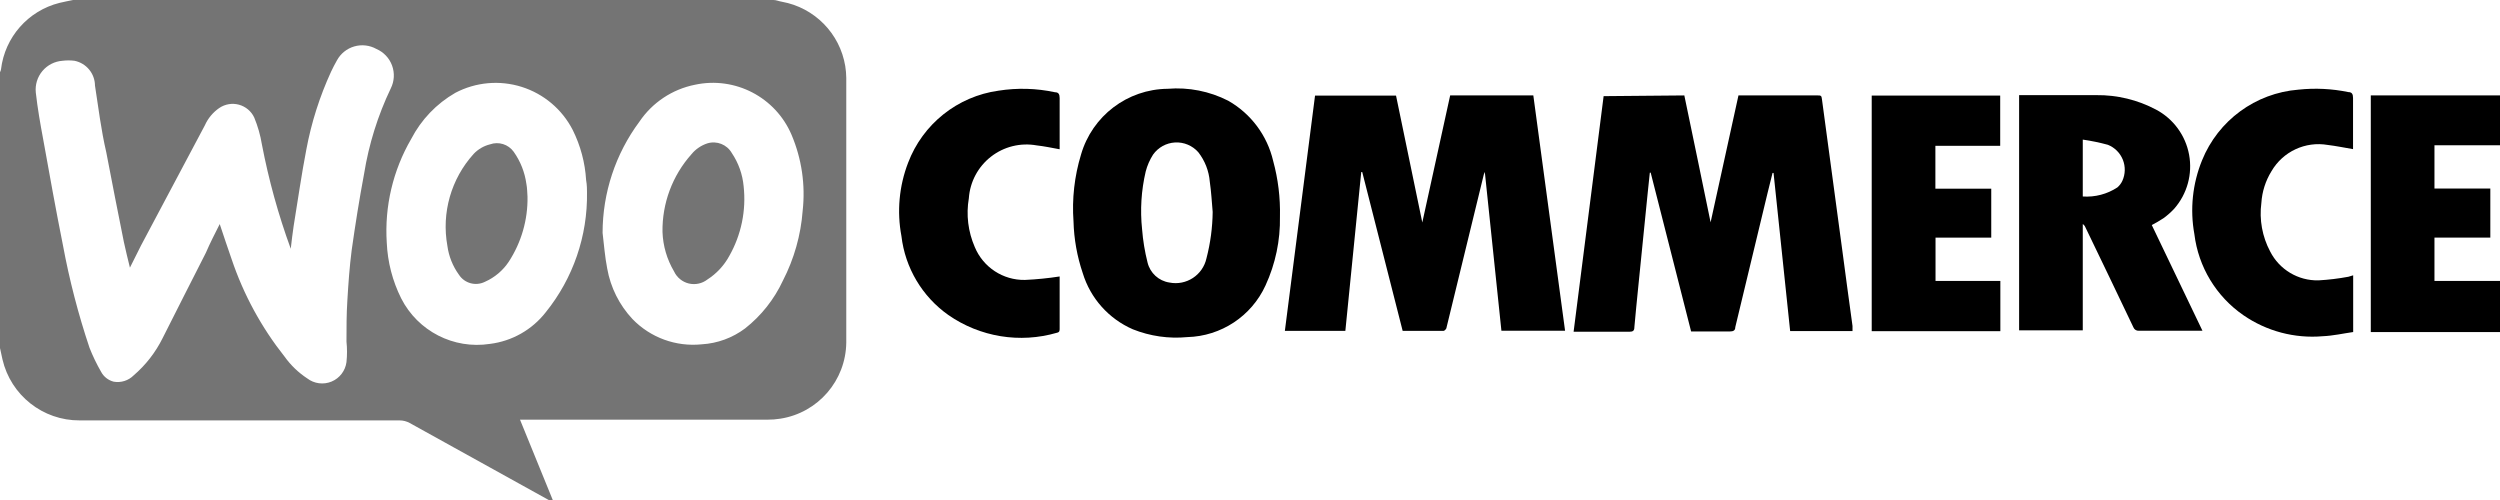
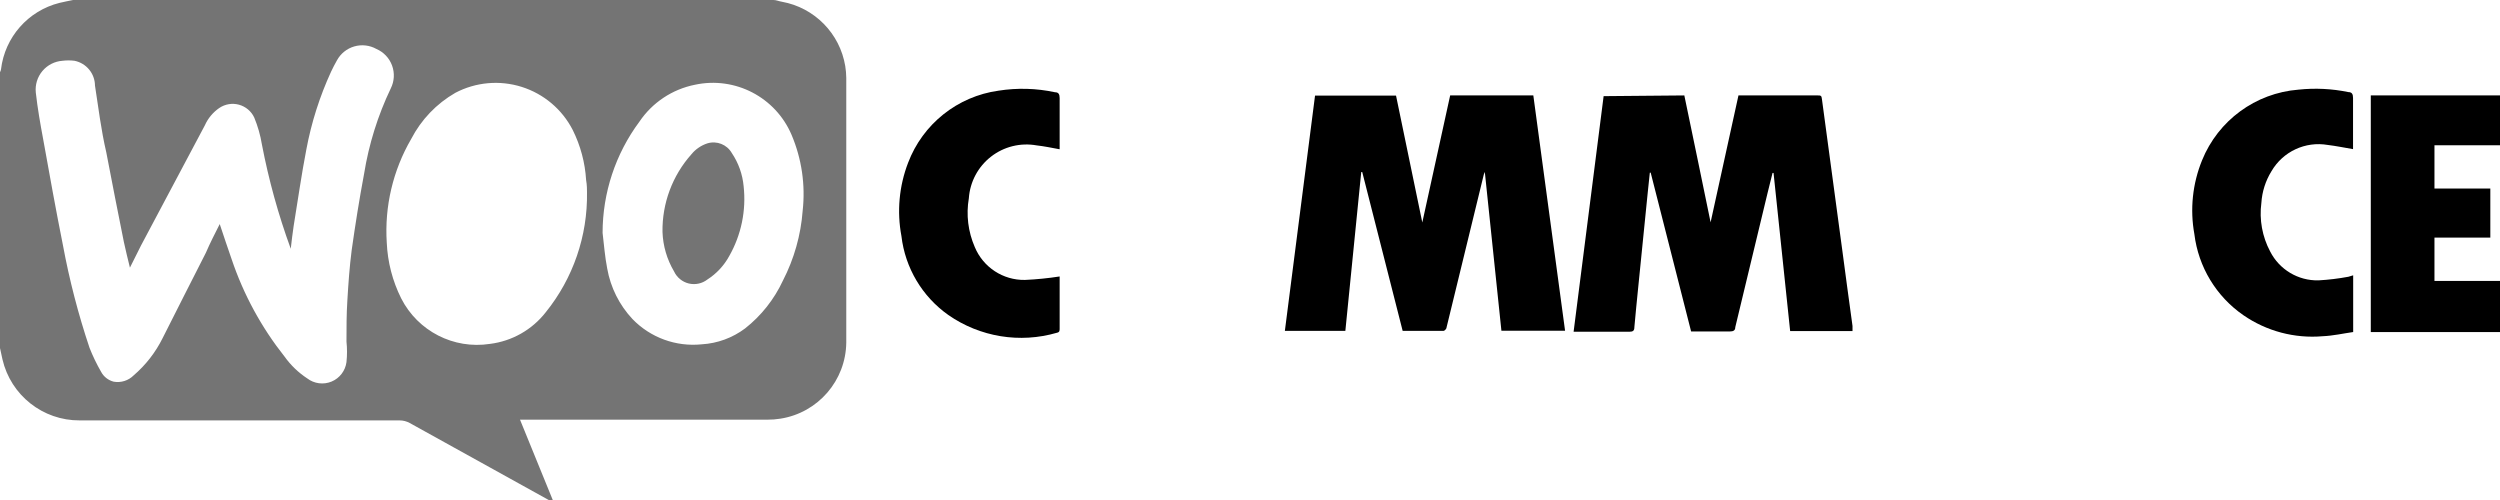
<svg xmlns="http://www.w3.org/2000/svg" width="200px" height="40px" viewBox="0 0 200 40" version="1.1">
  <title>Woo Commerce</title>
  <g id="Woo-Commerce" stroke="none" stroke-width="1" fill="none" fill-rule="evenodd">
    <g transform="translate(0, 0)" fill-rule="nonzero">
      <path d="M61.881,0 C62.101,0 62.32,0.104 62.551,0.139 C65.16,0.611 67.19,2.673 67.621,5.29 C67.671,5.603 67.698,5.919 67.702,6.237 L67.702,27.407 C67.666,30.448 65.441,33.02 62.436,33.493 C62.088,33.549 61.737,33.576 61.385,33.574 L42.213,33.574 L41.601,33.574 L44.28,40.146 L43.888,39.995 L32.777,33.84 C32.526,33.702 32.244,33.631 31.957,33.632 C23.434,33.632 14.899,33.632 6.375,33.632 C3.427,33.648 0.861,31.619 0.196,28.746 C0.127,28.446 0.069,28.146 4.10315145e-15,27.845 L4.10315145e-15,5.775 C0.041,5.703 0.068,5.625 0.081,5.544 C0.387,2.974 2.248,0.86 4.758,0.231 C5.116,0.139 5.486,0.081 5.844,0 L61.881,0 Z M17.578,17.925 C17.913,18.906 18.202,19.819 18.525,20.72 C19.475,23.548 20.91,26.189 22.764,28.527 C23.256,29.215 23.87,29.806 24.577,30.271 C25.134,30.698 25.877,30.795 26.525,30.526 C27.173,30.256 27.628,29.662 27.718,28.966 C27.776,28.421 27.776,27.871 27.718,27.326 C27.718,26.229 27.718,25.131 27.788,24.046 C27.869,22.694 27.961,21.355 28.134,20.015 C28.423,17.971 28.746,15.938 29.127,13.905 C29.508,11.536 30.228,9.233 31.264,7.068 C31.548,6.5 31.584,5.839 31.366,5.243 C31.147,4.646 30.693,4.166 30.109,3.915 C29.571,3.615 28.935,3.543 28.342,3.714 C27.75,3.885 27.251,4.286 26.956,4.828 C26.783,5.128 26.633,5.428 26.483,5.74 C25.573,7.723 24.909,9.809 24.508,11.954 C24.115,13.986 23.826,16.042 23.491,18.086 C23.399,18.664 23.341,19.241 23.26,19.9 C22.267,17.183 21.495,14.39 20.951,11.549 C20.83,10.812 20.624,10.091 20.338,9.401 C20.101,8.897 19.654,8.523 19.117,8.376 C18.579,8.23 18.004,8.326 17.543,8.639 C17.038,8.985 16.638,9.465 16.389,10.025 L11.284,19.634 L10.394,21.412 C10.221,20.685 10.048,20.027 9.909,19.357 C9.436,16.966 8.951,14.575 8.5,12.173 C8.085,10.394 7.877,8.627 7.599,6.849 C7.591,5.882 6.907,5.053 5.959,4.862 C5.641,4.822 5.319,4.822 5.001,4.862 C4.377,4.906 3.797,5.201 3.394,5.68 C2.991,6.159 2.8,6.781 2.864,7.403 C3.003,8.65 3.222,9.898 3.453,11.134 C3.961,13.963 4.47,16.793 5.036,19.622 C5.552,22.402 6.262,25.142 7.161,27.822 C7.421,28.483 7.73,29.124 8.085,29.74 C8.295,30.138 8.664,30.427 9.101,30.536 C9.683,30.637 10.278,30.447 10.695,30.028 C11.656,29.204 12.441,28.194 13.005,27.06 C14.159,24.75 15.314,22.51 16.469,20.223 C16.804,19.438 17.185,18.71 17.578,17.925 Z M46.96,15.384 C46.96,15.187 46.96,14.795 46.89,14.414 C46.807,13.015 46.441,11.648 45.816,10.394 C44.971,8.749 43.504,7.51 41.74,6.952 C39.977,6.395 38.064,6.565 36.427,7.426 C34.919,8.294 33.692,9.577 32.893,11.122 C31.435,13.632 30.755,16.518 30.941,19.414 C31.009,20.965 31.402,22.484 32.096,23.872 C33.429,26.492 36.294,27.96 39.198,27.511 C40.967,27.291 42.575,26.376 43.668,24.97 C45.853,22.258 47.017,18.866 46.96,15.384 L46.96,15.384 Z M48.207,18.629 C48.322,19.588 48.392,20.546 48.577,21.482 C48.844,22.997 49.546,24.401 50.598,25.524 C52.037,27.013 54.081,27.758 56.141,27.545 C57.396,27.471 58.601,27.029 59.606,26.275 C60.901,25.256 61.937,23.946 62.632,22.452 C63.53,20.71 64.069,18.805 64.214,16.85 C64.442,14.787 64.136,12.699 63.325,10.787 C62.042,7.773 58.802,6.092 55.599,6.779 C53.784,7.14 52.186,8.203 51.152,9.736 C49.241,12.307 48.209,15.425 48.207,18.629 Z" id="Shape" fill="#747474" />
      <path d="M200,26.563 L199.573,26.563 L189.663,26.563 L189.663,7.634 L189.998,7.634 L199.63,7.634 C199.757,7.634 199.873,7.634 200,7.634 L200,11.619 L194.757,11.619 L194.757,15.083 L199.226,15.083 L199.226,19.01 L194.757,19.01 L194.757,22.475 L200,22.475 L200,26.563 Z" id="Path" fill="#000000" />
      <path d="M116.013,7.634 L122.666,7.634 C123.52,13.905 124.363,20.165 125.206,26.46 L120.113,26.46 L118.785,13.755 L118.785,13.755 L118.704,13.963 L115.724,26.194 C115.724,26.309 115.563,26.471 115.482,26.471 C114.408,26.471 113.322,26.471 112.213,26.471 C111.128,22.236 110.05,18.002 108.98,13.767 L108.899,13.767 C108.483,17.986 108.06,22.221 107.628,26.471 L102.789,26.471 L105.203,7.646 L111.682,7.646 C112.387,11.041 113.091,14.437 113.784,17.798 L116.013,7.634 Z" id="Path" fill="#000000" />
      <path d="M134.746,7.634 C135.451,11.03 136.167,14.448 136.848,17.786 C137.587,14.437 138.338,11.03 139.077,7.634 L139.343,7.634 L145.418,7.634 C145.637,7.634 145.73,7.634 145.753,7.923 C146.284,11.919 146.827,15.927 147.37,19.923 C147.635,21.978 147.924,24.023 148.201,26.078 C148.201,26.205 148.201,26.333 148.201,26.483 L143.212,26.483 C142.761,22.256 142.323,18.052 141.884,13.836 L141.803,13.836 C141.676,14.379 141.537,14.922 141.399,15.465 C140.544,19.033 139.678,22.602 138.823,26.171 C138.823,26.448 138.65,26.517 138.384,26.517 L135.289,26.517 C134.219,22.283 133.141,18.048 132.055,13.813 L131.986,13.813 L131.813,15.465 C131.559,18.044 131.301,20.612 131.039,23.168 C130.946,24.173 130.831,25.166 130.75,26.171 C130.75,26.448 130.646,26.54 130.357,26.54 L125.888,26.54 C126.685,20.234 127.493,13.975 128.29,7.692 L134.746,7.634 Z" id="Path" fill="#000000" />
-       <path d="M102.396,17.324 C102.432,19.224 102.037,21.107 101.242,22.833 C100.117,25.294 97.687,26.899 94.982,26.968 C93.501,27.11 92.009,26.896 90.628,26.344 C88.698,25.505 87.234,23.863 86.62,21.851 C86.168,20.518 85.918,19.124 85.881,17.717 C85.75,15.912 85.954,14.1 86.481,12.369 C87.374,9.276 90.191,7.135 93.411,7.103 C95.086,6.965 96.766,7.297 98.262,8.061 C100.078,9.096 101.38,10.842 101.854,12.878 C102.249,14.326 102.432,15.823 102.396,17.324 Z M97.014,16.954 C96.945,16.146 96.899,15.338 96.784,14.541 C96.714,13.678 96.393,12.854 95.86,12.173 C95.392,11.645 94.709,11.359 94.005,11.397 C93.3,11.436 92.652,11.794 92.245,12.369 C91.979,12.786 91.78,13.242 91.656,13.721 C91.301,15.233 91.203,16.795 91.367,18.34 C91.437,19.241 91.584,20.133 91.806,21.008 C92.011,21.843 92.699,22.473 93.55,22.602 C94.903,22.873 96.223,22.01 96.518,20.662 C96.833,19.451 97,18.206 97.014,16.954 Z" id="Shape" fill="#000000" />
-       <path d="M172.143,18.005 L176.197,26.46 L175.862,26.46 L171.104,26.46 C170.919,26.473 170.746,26.366 170.676,26.194 C169.406,23.514 168.112,20.847 166.83,18.179 C166.789,18.075 166.716,17.986 166.622,17.925 L166.622,26.425 L161.529,26.425 L161.529,7.611 L167.708,7.611 C169.37,7.591 171.01,7.988 172.478,8.766 C173.866,9.5 174.841,10.829 175.127,12.373 C175.413,13.916 174.977,15.506 173.945,16.689 C173.689,16.966 173.406,17.217 173.102,17.44 C172.792,17.645 172.472,17.834 172.143,18.005 Z M166.622,11.168 L166.622,15.719 C167.601,15.786 168.575,15.53 169.394,14.991 C169.56,14.847 169.693,14.67 169.787,14.471 C170.031,13.937 170.046,13.326 169.828,12.78 C169.61,12.235 169.177,11.802 168.632,11.584 C167.971,11.404 167.3,11.266 166.622,11.168 L166.622,11.168 Z" id="Shape" fill="#000000" />
-       <polygon id="Path" fill="#000000" points="154.831 15.095 159.3 15.095 159.3 19.01 154.842 19.01 154.842 22.475 160.028 22.475 160.028 26.494 149.737 26.494 149.737 7.646 160.016 7.646 160.016 11.665 154.831 11.665" />
      <path d="M84.772,22.117 L84.772,22.822 C84.772,23.976 84.772,25.131 84.772,26.286 C84.772,26.448 84.772,26.575 84.553,26.621 C81.592,27.484 78.4,26.962 75.868,25.201 C73.775,23.724 72.41,21.427 72.114,18.883 C71.745,16.92 71.929,14.893 72.645,13.028 C73.82,9.922 76.598,7.707 79.887,7.253 C81.387,7.018 82.918,7.061 84.403,7.38 C84.68,7.38 84.772,7.542 84.772,7.842 C84.772,9.159 84.772,10.475 84.772,11.792 C84.772,11.792 84.772,11.896 84.772,11.942 C84.149,11.827 83.536,11.699 82.924,11.63 C81.634,11.401 80.307,11.73 79.274,12.537 C78.241,13.343 77.599,14.55 77.508,15.857 C77.281,17.177 77.446,18.534 77.981,19.761 C78.651,21.382 80.246,22.427 82,22.394 C82.929,22.352 83.854,22.259 84.772,22.117 Z" id="Path" fill="#000000" />
      <path d="M188.254,22.025 L188.254,26.563 C187.446,26.679 186.637,26.864 185.817,26.898 C183.568,27.092 181.322,26.495 179.465,25.212 C177.295,23.711 175.87,21.353 175.55,18.733 C175.189,16.748 175.401,14.7 176.162,12.831 C177.453,9.635 180.44,7.443 183.877,7.172 C185.211,7.03 186.559,7.096 187.873,7.368 C188.15,7.368 188.243,7.53 188.243,7.83 C188.243,9.089 188.243,10.348 188.243,11.619 L188.243,11.93 C187.55,11.815 186.891,11.676 186.222,11.596 C184.428,11.286 182.632,12.125 181.717,13.698 C181.243,14.465 180.965,15.338 180.909,16.238 C180.733,17.574 180.98,18.931 181.613,20.119 C182.351,21.569 183.856,22.468 185.482,22.429 C186.285,22.384 187.083,22.287 187.873,22.14 C188.002,22.109 188.13,22.07 188.254,22.025 L188.254,22.025 Z" id="Path" fill="#000000" />
-       <path d="M42.201,15.742 C42.231,17.585 41.708,19.395 40.7,20.939 C40.231,21.645 39.569,22.202 38.794,22.544 C38.058,22.912 37.163,22.668 36.715,21.978 C36.221,21.297 35.903,20.503 35.791,19.669 C35.312,17.023 36.089,14.305 37.893,12.312 C38.246,11.938 38.699,11.673 39.198,11.549 C39.891,11.302 40.663,11.543 41.093,12.138 C41.633,12.898 41.982,13.778 42.109,14.702 C42.178,15.014 42.178,15.476 42.201,15.742 Z" id="Path" fill="#747474" />
      <path d="M53,18.56 C52.964,16.272 53.788,14.055 55.31,12.346 C55.644,11.937 56.089,11.632 56.592,11.468 C57.343,11.24 58.153,11.561 58.544,12.242 C59.078,13.034 59.404,13.948 59.491,14.899 C59.705,16.837 59.301,18.794 58.336,20.489 C57.92,21.248 57.321,21.892 56.592,22.36 C56.17,22.687 55.621,22.804 55.102,22.679 C54.583,22.553 54.149,22.197 53.924,21.713 C53.357,20.756 53.039,19.672 53,18.56 L53,18.56 Z" id="Path" fill="#747474" />
    </g>
  </g>
</svg>